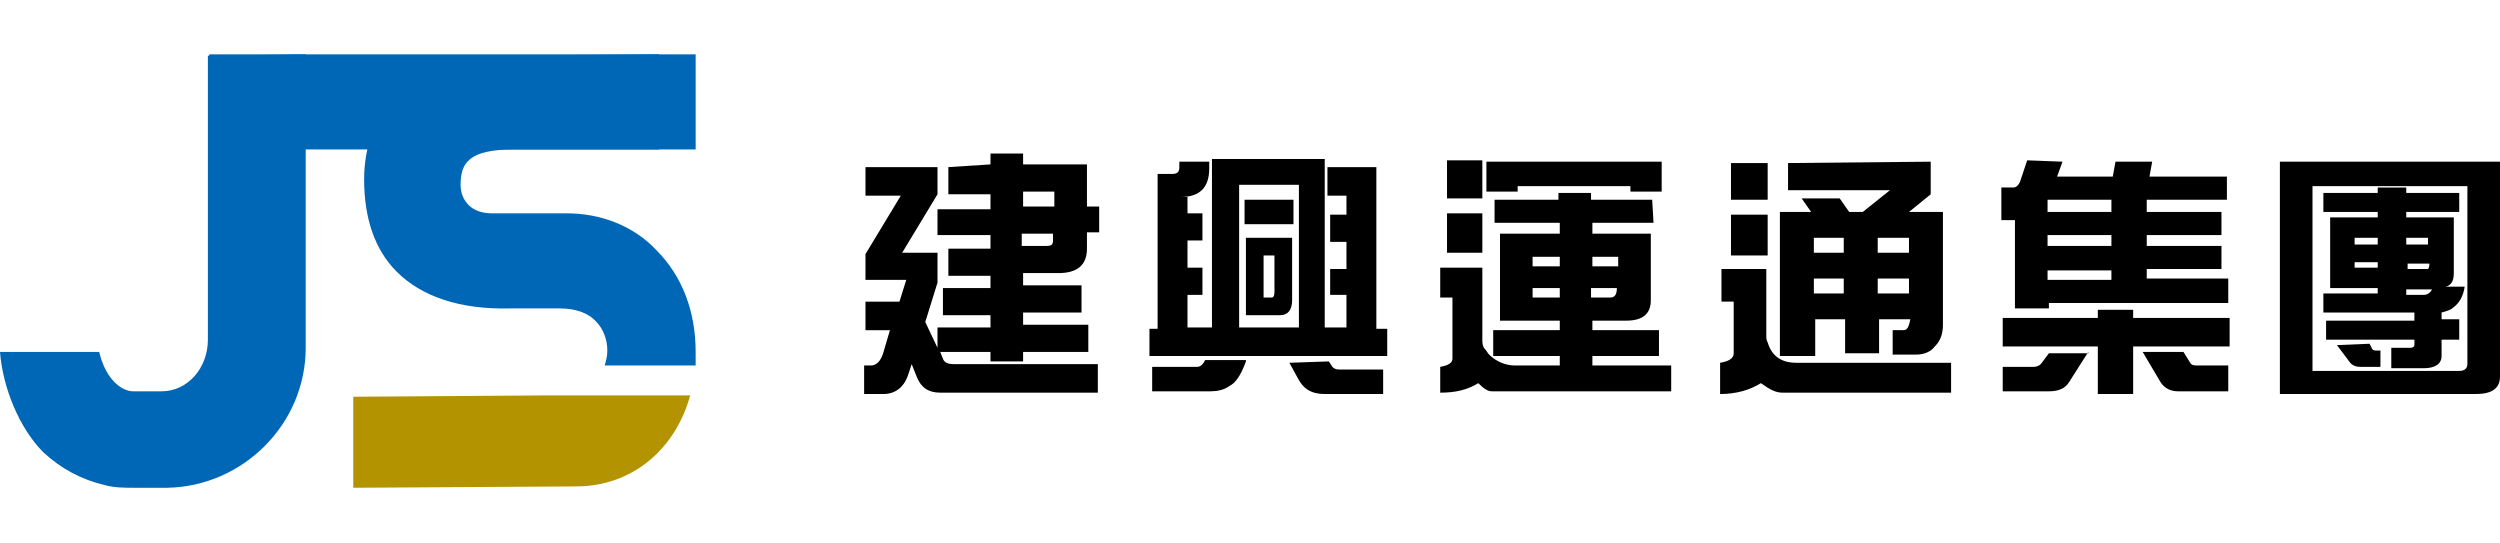
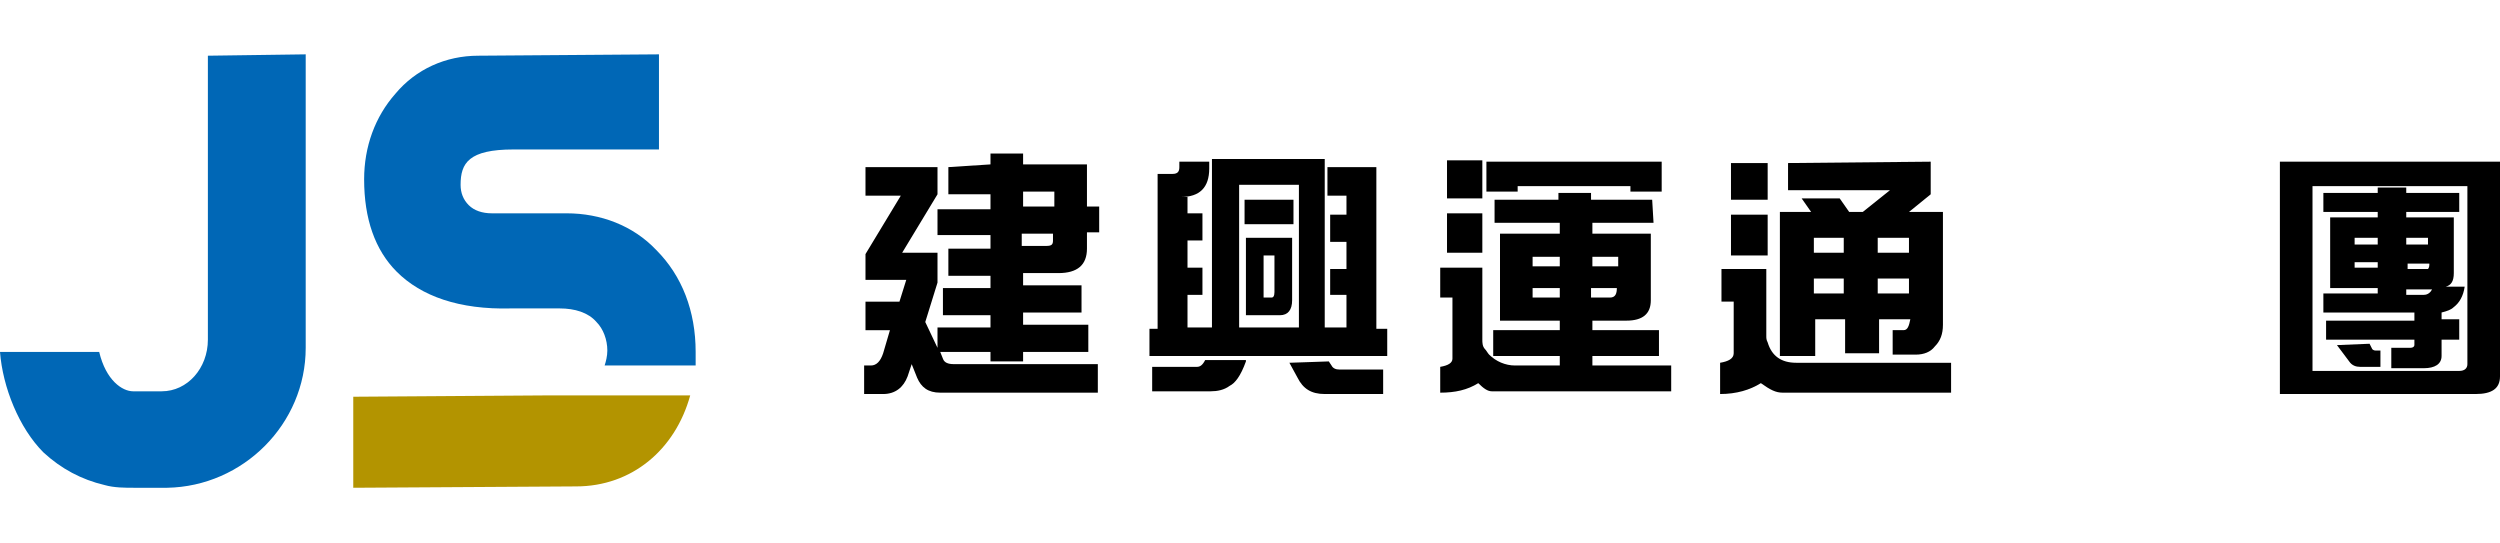
<svg xmlns="http://www.w3.org/2000/svg" version="1.1" id="圖層_1" x="0px" y="0px" viewBox="0 0 184 40" style="enable-background:new 0 0 184 40;" xml:space="preserve">
  <style type="text/css">
	.st0{fill:#0067B6;}
	.st1{fill:#B39400;}
</style>
  <g>
    <path class="st0" d="M15.3,4.1V25c0,2.1-1.5,3.8-3.4,3.8l-2.1,0c-0.8,0-2-0.8-2.5-2.9H7.2H0h0c0.2,2.6,1.4,5.6,3.2,7.4   c1.3,1.2,2.8,2,4.5,2.4c0.7,0.2,1.5,0.2,2.2,0.2l2.4,0c5.6-0.1,10.2-4.7,10.2-10.3V4L15.3,4.1z" />
-     <rect x="15.4" y="4" class="st0" width="35.8" height="7" />
    <path class="st1" d="M40.5,29.1L26,29.2v6.7l16.4-0.1c4.1,0,7.3-2.7,8.4-6.7H40.5L40.5,29.1z" />
    <path class="st0" d="M41.2,22.7c1.1,0,2.1,0.3,2.7,1c0.5,0.5,0.8,1.3,0.8,2.1c0,0.4-0.1,0.8-0.2,1.1h6.7c0-0.3,0-0.6,0-1   c0-3-1-5.6-2.9-7.5c-1.7-1.8-4.1-2.7-6.6-2.7l-5.5,0c-0.7,0-1.3-0.2-1.7-0.6c-0.4-0.4-0.6-0.9-0.6-1.5c0-1.6,0.6-2.6,3.9-2.6   L48.5,11V4L35.2,4.1c-2.4,0-4.6,1-6.1,2.8c-1.5,1.7-2.3,3.9-2.3,6.3c0,2.9,0.8,5.2,2.4,6.8c1.8,1.8,4.6,2.8,8.4,2.7L41.2,22.7z" />
  </g>
  <path d="M72.9,12.1v-0.8h2.4v0.8H80v3.1h0.9v1.9H80v1.2c0,1.2-0.7,1.8-2.1,1.8h-2.6V21h4.3v2h-4.3v0.9h4.8v2h-4.8v0.7h-2.4v-0.7  h-3.7l0.2,0.5c0.1,0.3,0.4,0.4,0.8,0.4h10.6v2.1H69.2c-0.9,0-1.4-0.4-1.7-1.1l-0.4-1l-0.3,0.9c-0.3,0.8-0.9,1.3-1.8,1.3h-1.4v-2.1  h0.5c0.4,0,0.7-0.3,0.9-0.9l0.5-1.7h-1.8v-2.1h2.5l0.5-1.6h-3v-1.9l2.6-4.3h-2.6v-2.1H69v2l-2.6,4.3H69v2.2l-0.9,2.9l0.9,1.9v-1.5  h3.9v-0.9h-3.5v-2h3.5v-0.9h-3.1v-2h3.1v-1H69v-1.9h3.9v-1.1h-3.1v-2L72.9,12.1L72.9,12.1z M75.3,15.2h2.3v-1.1h-2.3V15.2z   M75.3,18.1H77c0.4,0,0.5-0.1,0.5-0.4v-0.5h-2.3V18.1z" />
  <path d="M89,11.8v0.6c0,1.4-0.7,2.1-2.1,2.1h0.5v1.2h1.1v2h-1.1v2h1.1v2h-1.1v2.4h1.8V11.7h8.3v12.4h1.6v-2.4h-1.2v-1.9h1.2v-2h-1.2  v-2h1.2v-1.4h-1.4v-2.1h3.6v11.9h0.8v2H84.6v-2h0.6V12.8h1.1c0.4,0,0.5-0.2,0.5-0.5v-0.4H89z M91.7,26.6c-0.4,1.1-0.8,1.6-1.2,1.8  c-0.4,0.3-0.9,0.4-1.4,0.4h-4.3v-1.8h3.3c0.2,0,0.4-0.1,0.6-0.5H91.7L91.7,26.6z M95.6,13.6h-4.4v10.5h4.4V13.6z M95.2,16.5h-3.6  v-1.8h3.6V16.5z M95.1,17.5v4.6c0,0.7-0.3,1.1-0.9,1.1h-2.5v-5.7H95.1z M93.8,21.5v-2.7H93v3.1h0.6C93.7,21.9,93.8,21.8,93.8,21.5z   M97.8,26.6l0.2,0.3c0.1,0.2,0.3,0.3,0.6,0.3h3.2v1.8h-4.3c-1,0-1.6-0.4-2-1.2l-0.6-1.1L97.8,26.6L97.8,26.6z" />
  <path d="M109.1,19.6v5.4c0,0.2,0,0.5,0.2,0.7c0.1,0.1,0.2,0.3,0.3,0.4c0.5,0.5,1.2,0.8,1.9,0.8h11.5v1.9h-13.2c-0.3,0-0.6-0.2-1-0.6  c-0.8,0.5-1.7,0.7-2.8,0.7V27c0.6-0.1,0.9-0.3,0.9-0.6v-4.5h-0.9v-2.2H109.1L109.1,19.6z M109.1,11.8v2.8h-2.6v-2.8H109.1z   M109.1,15.7v2.9h-2.6v-2.9H109.1z M122.3,14.1H120v-0.4h-8.3v0.4h-2.3v-2.2h12.9V14.1L122.3,14.1z M121.7,16.4h-4.5v0.8h4.3v4.9  c0,1-0.6,1.5-1.8,1.5h-2.5v0.7h4.9v1.9h-4.9v1.2h-2.4v-1.2h-4.9v-1.9h4.9v-0.7h-4.4v-6.4h4.4v-0.8H110v-1.7h4.7v-0.5h2.4v0.5h4.5  L121.7,16.4L121.7,16.4z M114.8,19.6v-0.7h-2v0.7H114.8z M114.8,21.2h-2v0.7h2V21.2z M117.2,19.6h1.9v-0.7h-1.9V19.6z M119,21.2  h-1.9v0.7h1.4C118.9,21.9,119,21.6,119,21.2z" />
  <path d="M130,19.8v4.9c0,0.2,0,0.3,0.1,0.5c0.3,1,1,1.5,2.1,1.5h11.4v2.2h-12.4c-0.5,0-0.9-0.2-1.6-0.7c-0.8,0.5-1.8,0.8-3,0.8v-2.3  c0.6-0.1,1-0.3,1-0.7v-3.8h-0.9v-2.4L130,19.8L130,19.8L130,19.8z M130.1,12v2.7h-2.7V12H130.1z M130.1,15.8v3h-2.7v-3H130.1z   M142.1,11.9v2.4l-1.6,1.3h2.5v8.3c0,0.7-0.2,1.2-0.6,1.6c-0.3,0.4-0.8,0.6-1.4,0.6h-1.7v-1.8h0.8c0.3,0,0.4-0.3,0.5-0.8h-2.3v2.5  h-2.5v-2.5h-2.2v2.7H131V15.6h2.3l-0.7-1h2.8l0.7,1h1l2-1.6h-7.5v-2L142.1,11.9L142.1,11.9z M135.7,18.6v-1.1h-2.2v1.1H135.7z   M135.7,21.6v-1.1h-2.2v1.1H135.7z M138.2,18.6h2.3v-1.1h-2.3V18.6z M138.2,21.6h2.3v-1.1h-2.3V21.6z" />
-   <path d="M151.8,11.9l-0.4,1.1h4.1l0.2-1.1h2.7l-0.2,1.1h5.7v1.7h-5.9v0.9h5.5v1.7h-5.5v0.8h5.5v1.7h-5.5v0.7h6v1.8h-13.2v0.4h-2.5  v-6.5h-1v-2.4h0.9c0.2,0,0.4-0.2,0.5-0.5l0.5-1.5L151.8,11.9L151.8,11.9z M164.1,25.5H157V29h-2.6v-3.5h-7v-2.1h7v-0.6h2.6v0.6h7.1  L164.1,25.5L164.1,25.5z M153.7,25.9l-1.4,2.2c-0.3,0.5-0.8,0.7-1.5,0.7h-3.4V27h2.3c0.2,0,0.4-0.1,0.5-0.2l0.6-0.8H153.7z   M155.4,14.7h-4.7v0.9h4.7V14.7z M155.4,17.3h-4.7v0.8h4.7V17.3z M155.4,20.6v-0.7h-4.7v0.7H155.4z M160.7,25.9l0.5,0.8  c0.1,0.2,0.3,0.2,0.6,0.2h2.2v1.9h-3.7c-0.5,0-1-0.2-1.3-0.7l-1.3-2.2H160.7z" />
  <path d="M184,11.9v15.8c0,0.9-0.6,1.3-1.8,1.3h-14.4V11.9H184z M181.6,26.8V13.7h-11.4v13.6H181C181.4,27.3,181.6,27.1,181.6,26.8z   M181,15.6h-3.9v0.4h3.5v4.1c0,0.6-0.2,0.9-0.6,1h1.4c-0.1,0.7-0.4,1.2-0.8,1.5c-0.2,0.2-0.5,0.3-0.9,0.4v0.5h1.3V25h-1.3v1.2  c0,0.6-0.5,0.9-1.3,0.9h-2.4v-1.5h1.4c0.2,0,0.3-0.1,0.3-0.2V25h-6.5v-1.4h6.5V23h-6.7v-1.4h4v-0.4h-3.5v-5.2h3.5v-0.4h-4v-1.4h4  v-0.4h2.1v0.4h3.9V15.6L181,15.6z M174.4,25.3l0.2,0.4c0.1,0.1,0.2,0.1,0.3,0.1h0.3V27h-1.5c-0.3,0-0.6-0.1-0.8-0.4l-0.9-1.2  L174.4,25.3L174.4,25.3z M175,18v-0.5h-1.7V18H175z M175,19.3h-1.7v0.4h1.7V19.3z M177.1,18h1.6v-0.5h-1.6V18z M178.8,19.5v-0.1  h-1.6v0.4h1.5C178.7,19.8,178.8,19.7,178.8,19.5z M178.4,21.7c0.3,0,0.5-0.2,0.6-0.4h-1.9v0.4H178.4z" />
</svg>